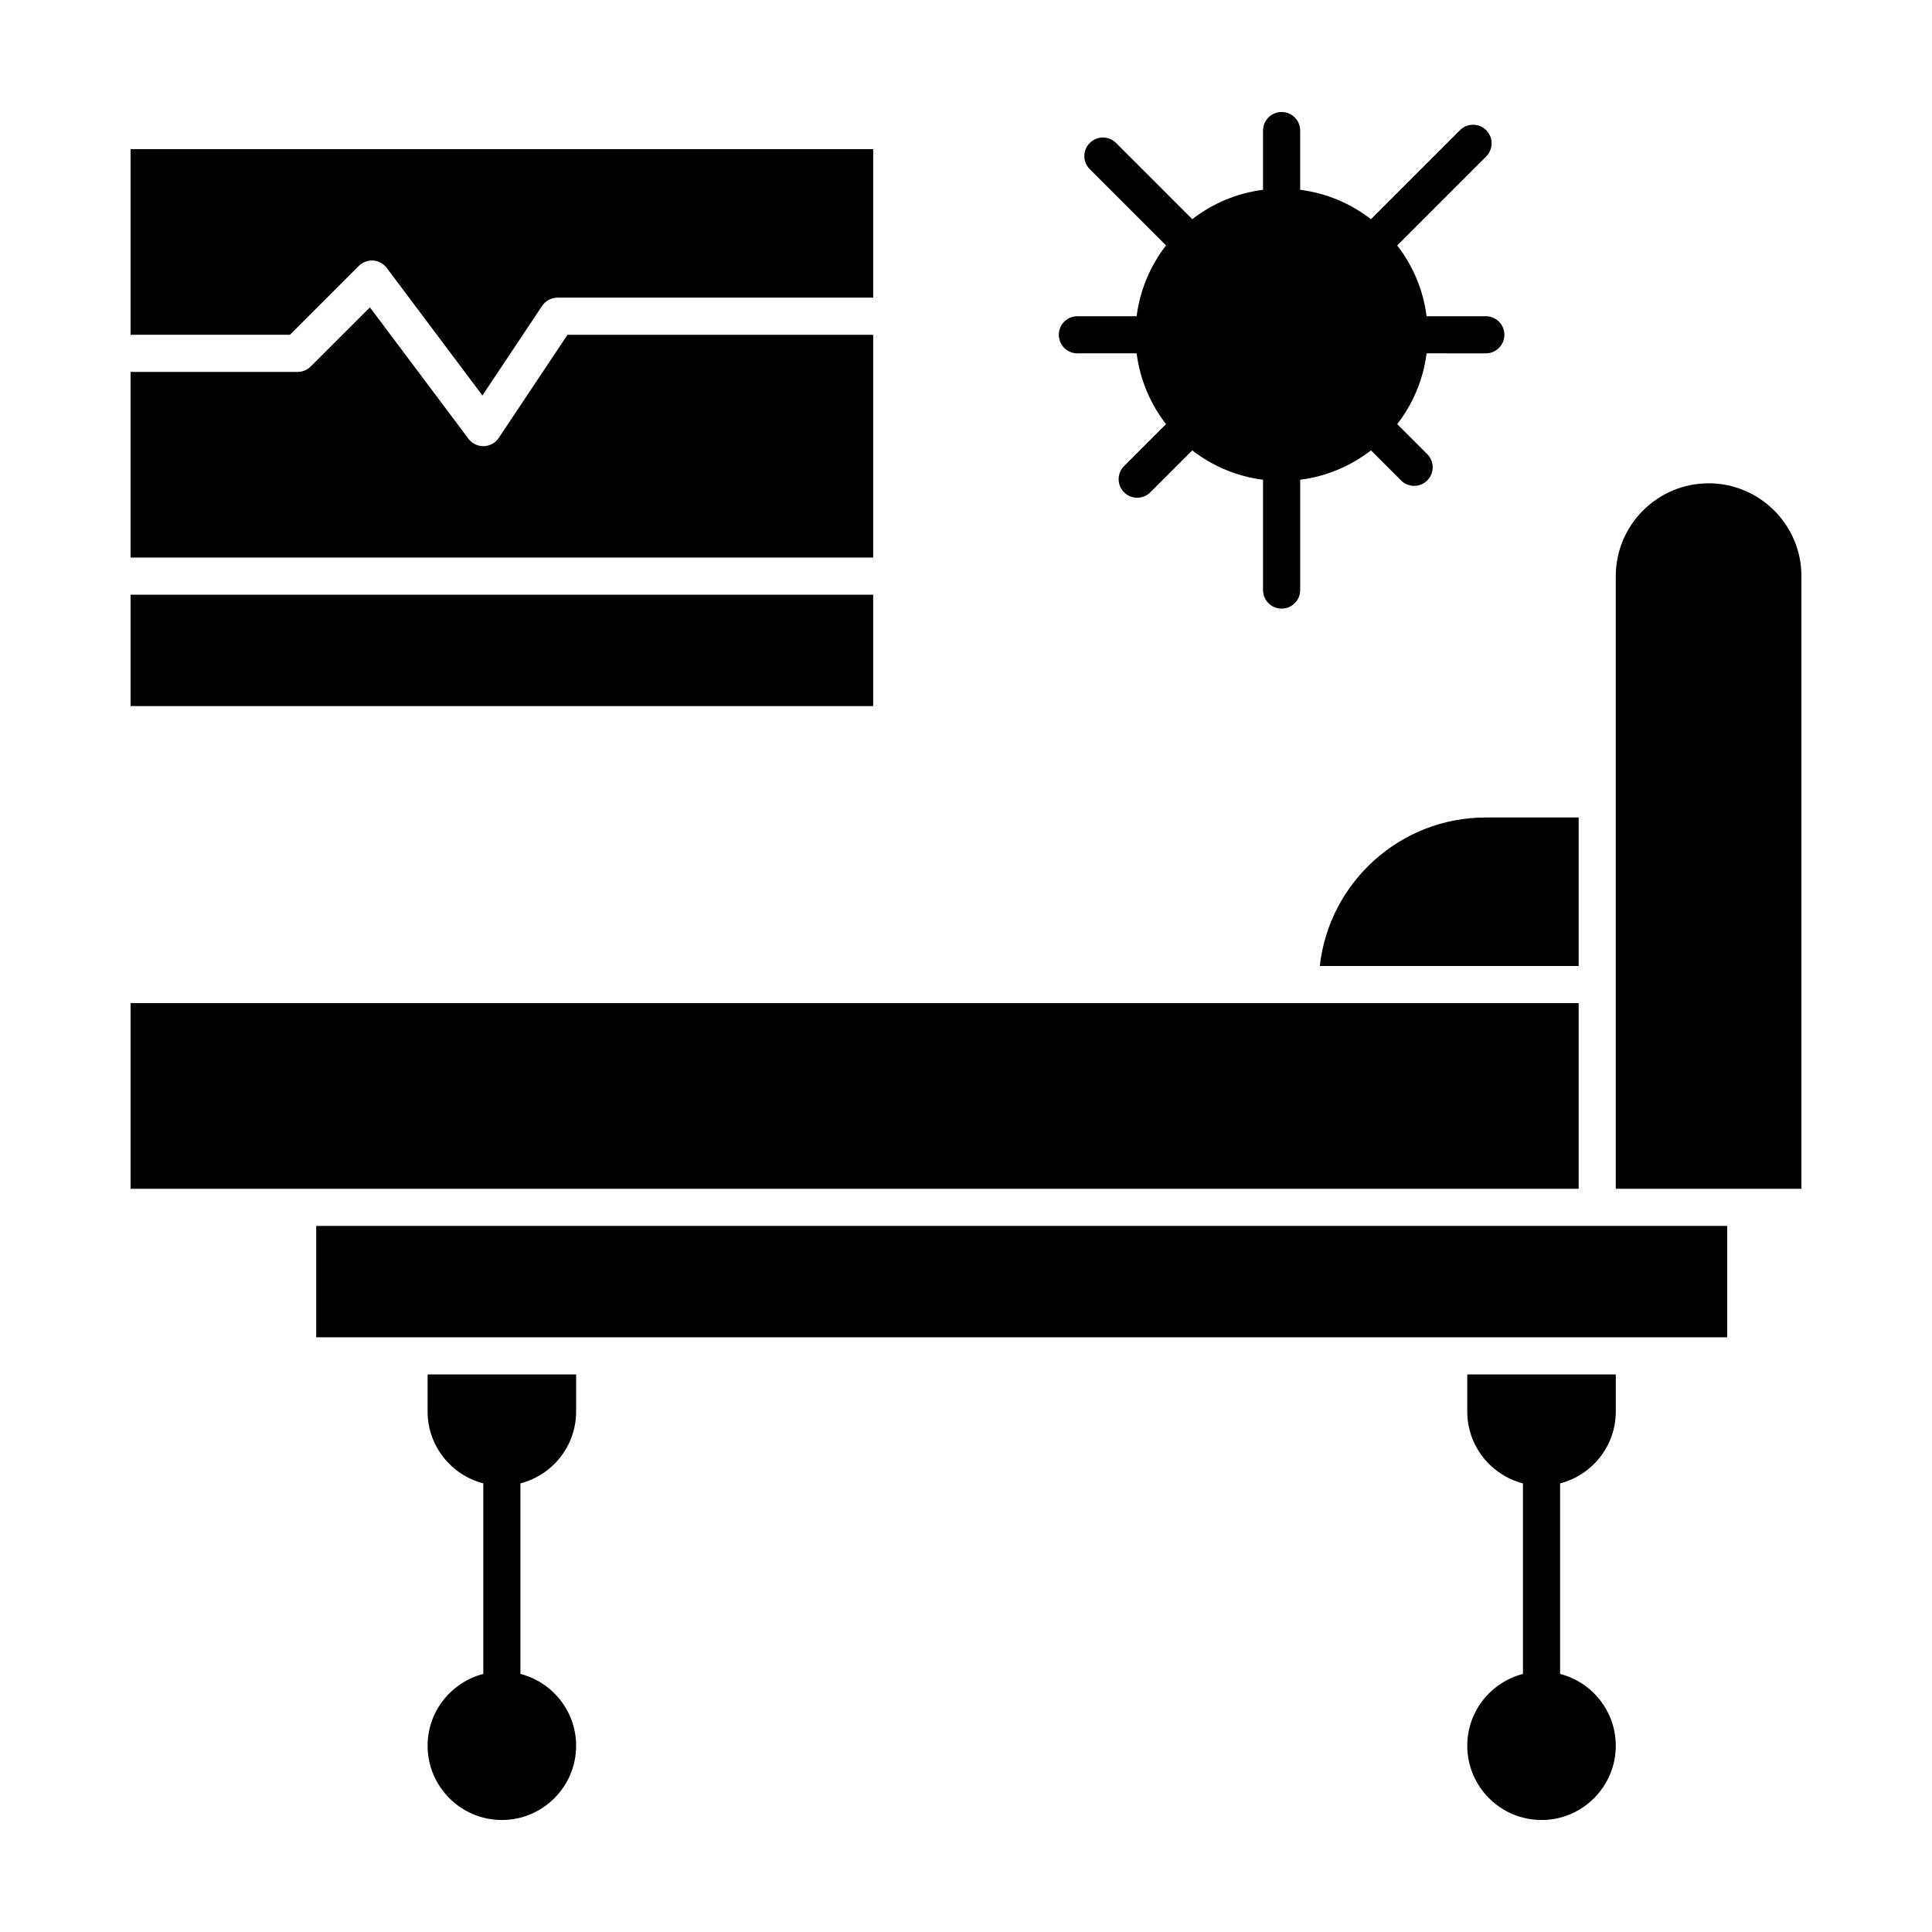
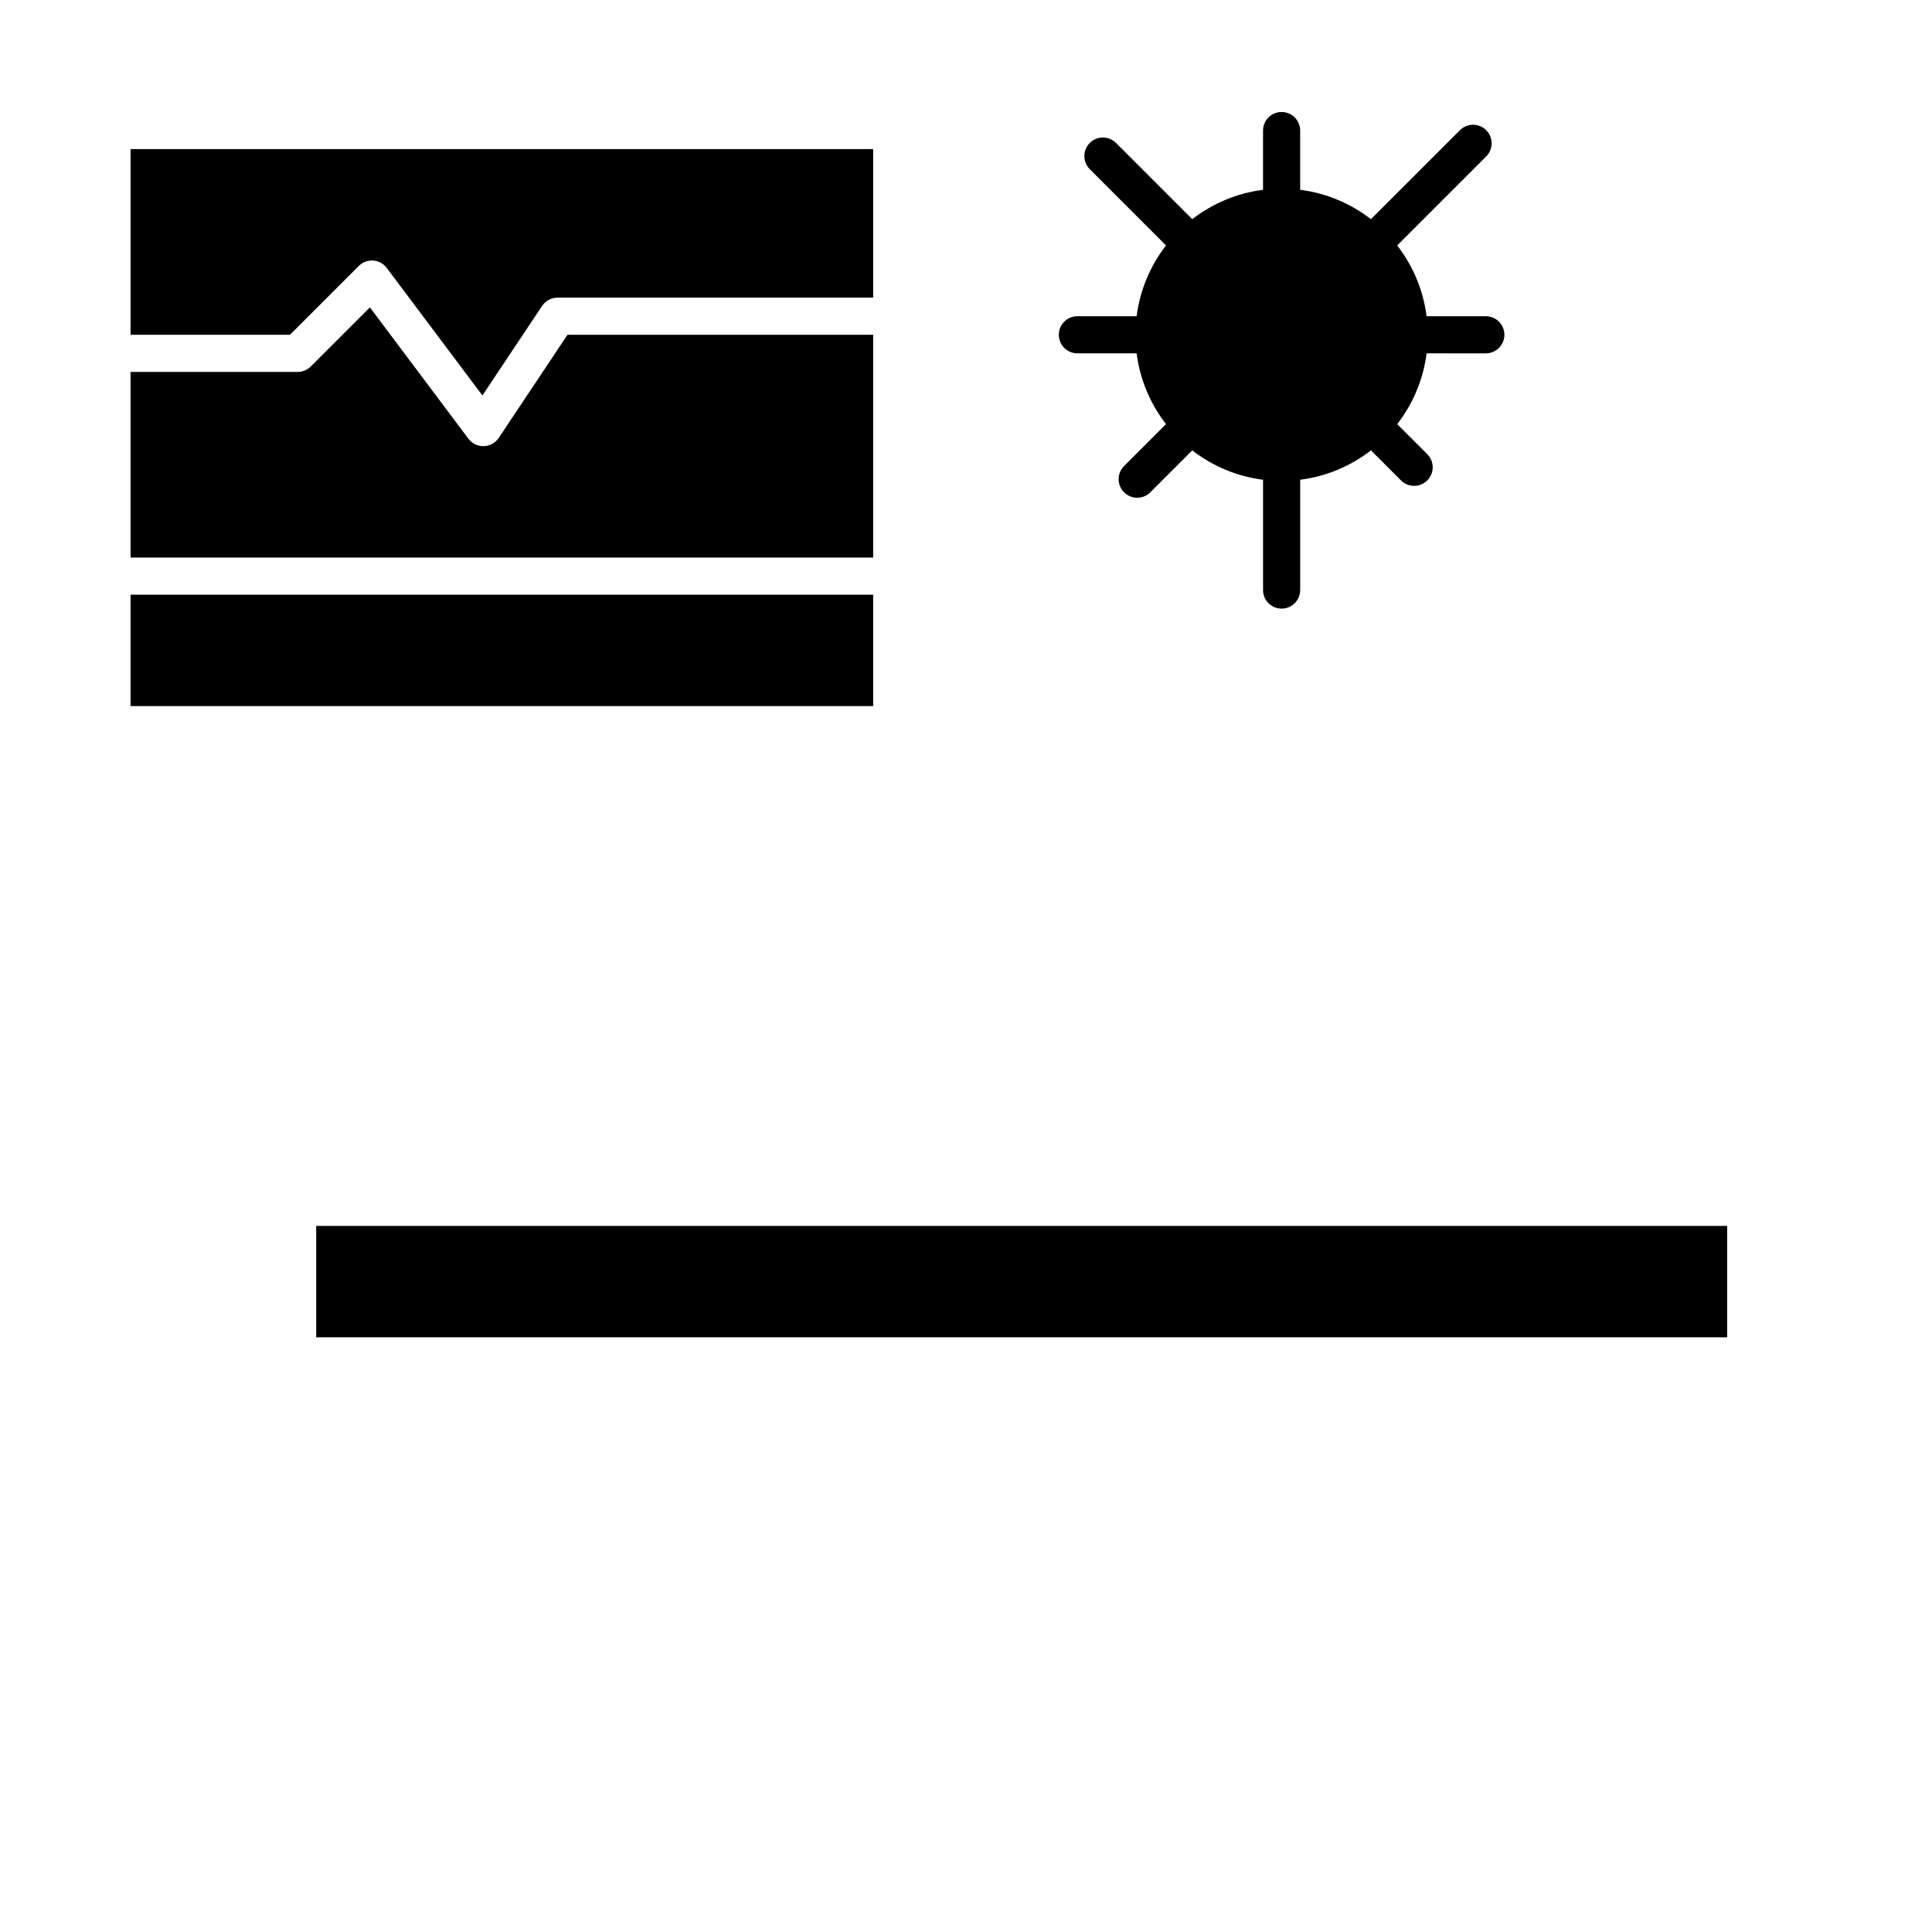
<svg xmlns="http://www.w3.org/2000/svg" fill="#000000" width="800px" height="800px" version="1.1" viewBox="144 144 512 512">
  <g>
-     <path d="m493.76 400h68.602v-39.359h-24.602c-22.75-0.004-41.543 17.25-44 39.359z" />
-     <path d="m562.36 409.84h-383.76v49.199h383.76z" />
    <path d="m178.6 301.6h196.8v29.52h-196.8z" />
    <path d="m239.08 214.48c1.008-1.008 2.41-1.527 3.828-1.43 1.422 0.102 2.731 0.816 3.586 1.957l25.348 33.797 15.824-23.734c0.914-1.371 2.449-2.191 4.094-2.191h83.641v-39.359h-196.8v49.199h42.242z" />
    <path d="m375.4 232.72h-81.008l-18.219 27.328c-1.891 2.836-6.008 2.918-8.031 0.223l-26.113-34.82-15.672 15.668c-0.922 0.922-2.172 1.441-3.477 1.441h-44.281v49.199h196.8z" />
    <path d="m227.8 468.88v29.52h373.92v-29.52h-373.92z" />
-     <path d="m257.32 518.08c0 9.148 6.285 16.84 14.762 19.031v50.496c-8.473 2.191-14.762 9.883-14.762 19.031 0 10.852 8.828 19.68 19.68 19.68 10.852 0 19.68-8.828 19.68-19.68 0-9.148-6.285-16.84-14.762-19.031v-50.496c8.473-2.191 14.762-9.883 14.762-19.031v-9.84h-39.359z" />
-     <path d="m596.8 272.08c-13.566 0-24.602 11.035-24.602 24.602v162.36h49.199v-162.36c0-13.566-11.035-24.602-24.598-24.602z" />
-     <path d="m532.84 518.08c0 9.148 6.285 16.84 14.762 19.031v50.496c-8.473 2.191-14.762 9.883-14.762 19.031 0 10.852 8.828 19.68 19.68 19.68 10.852 0 19.68-8.828 19.68-19.68 0-9.148-6.285-16.84-14.762-19.031v-50.496c8.473-2.191 14.762-9.883 14.762-19.031v-9.84h-39.359z" />
    <path d="m429.52 237.64h15.699c0.891 7.008 3.66 13.43 7.785 18.758l-11.113 11.113c-1.922 1.922-1.922 5.035 0 6.957s5.035 1.922 6.957 0l11.113-11.113c5.328 4.125 11.75 6.894 18.758 7.785v29.23c0 2.719 2.203 4.922 4.922 4.922s4.922-2.203 4.922-4.922v-29.23c7.008-0.891 13.43-3.66 18.758-7.785l7.961 7.961c1.922 1.922 5.035 1.922 6.957 0s1.922-5.035 0-6.957l-7.961-7.961c4.125-5.328 6.894-11.75 7.785-18.758l15.695 0.004c2.719 0 4.922-2.203 4.922-4.922s-2.203-4.922-4.922-4.922h-15.699c-0.891-7.008-3.66-13.43-7.785-18.758l23.582-23.582c1.922-1.922 1.922-5.035 0-6.957s-5.035-1.922-6.957 0l-23.582 23.582c-5.328-4.125-11.75-6.894-18.758-7.785v-15.699c0-2.719-2.203-4.922-4.922-4.922s-4.922 2.203-4.922 4.922v15.699c-7.008 0.891-13.43 3.66-18.758 7.785l-20.195-20.199c-1.922-1.922-5.035-1.922-6.957 0-1.922 1.922-1.922 5.035 0 6.957l20.199 20.199c-4.125 5.328-6.894 11.75-7.785 18.758h-15.699c-2.719 0-4.922 2.203-4.922 4.922s2.203 4.918 4.922 4.918z" />
  </g>
</svg>